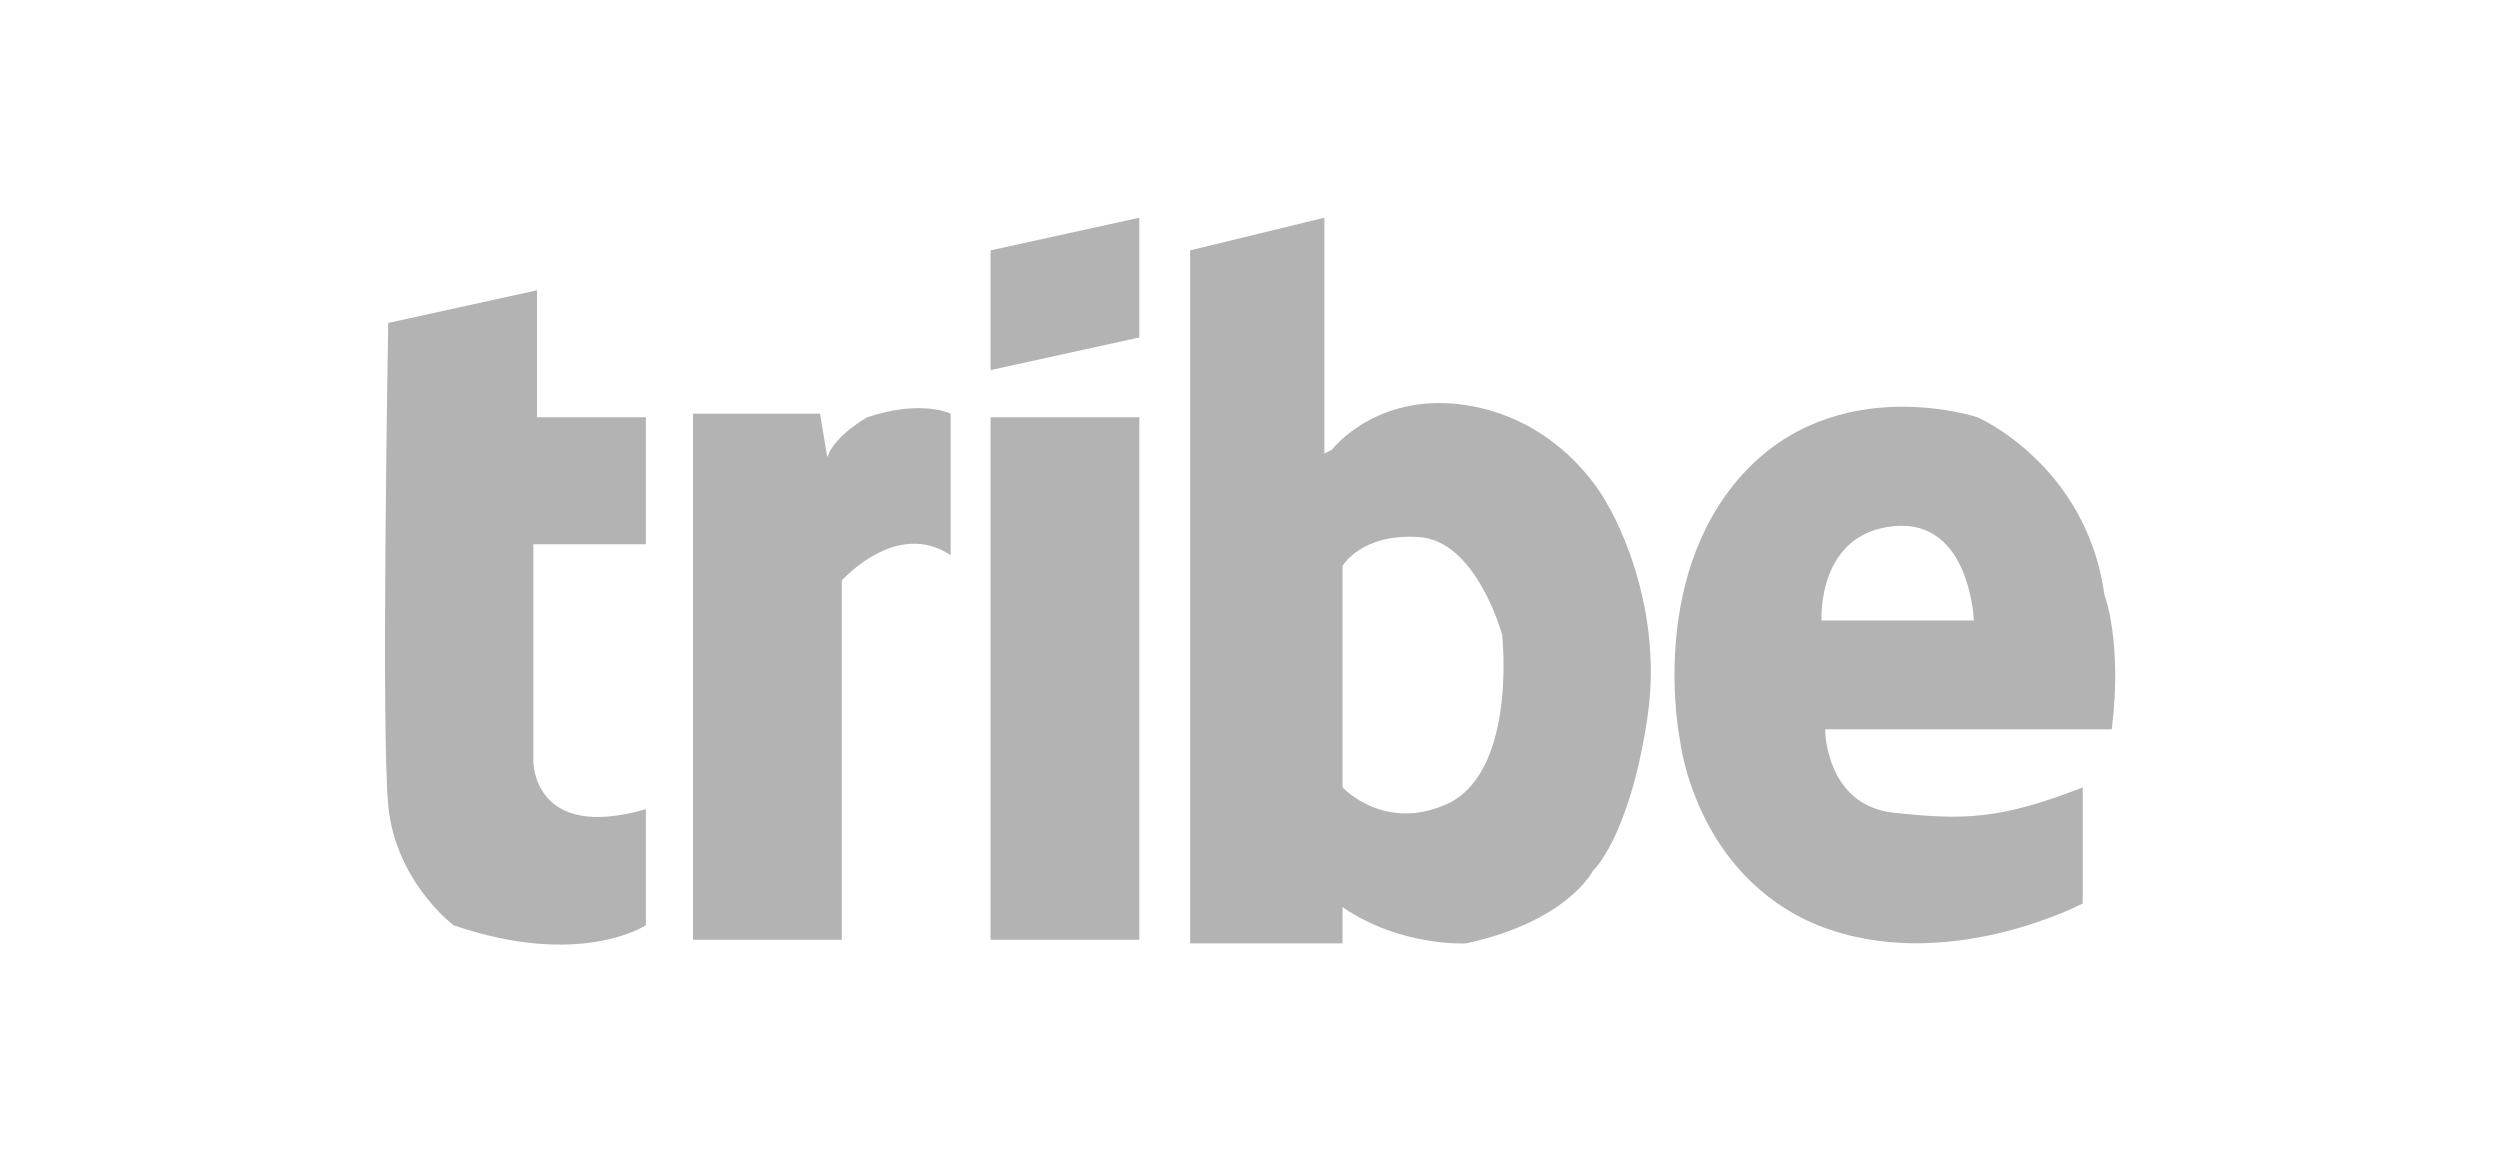
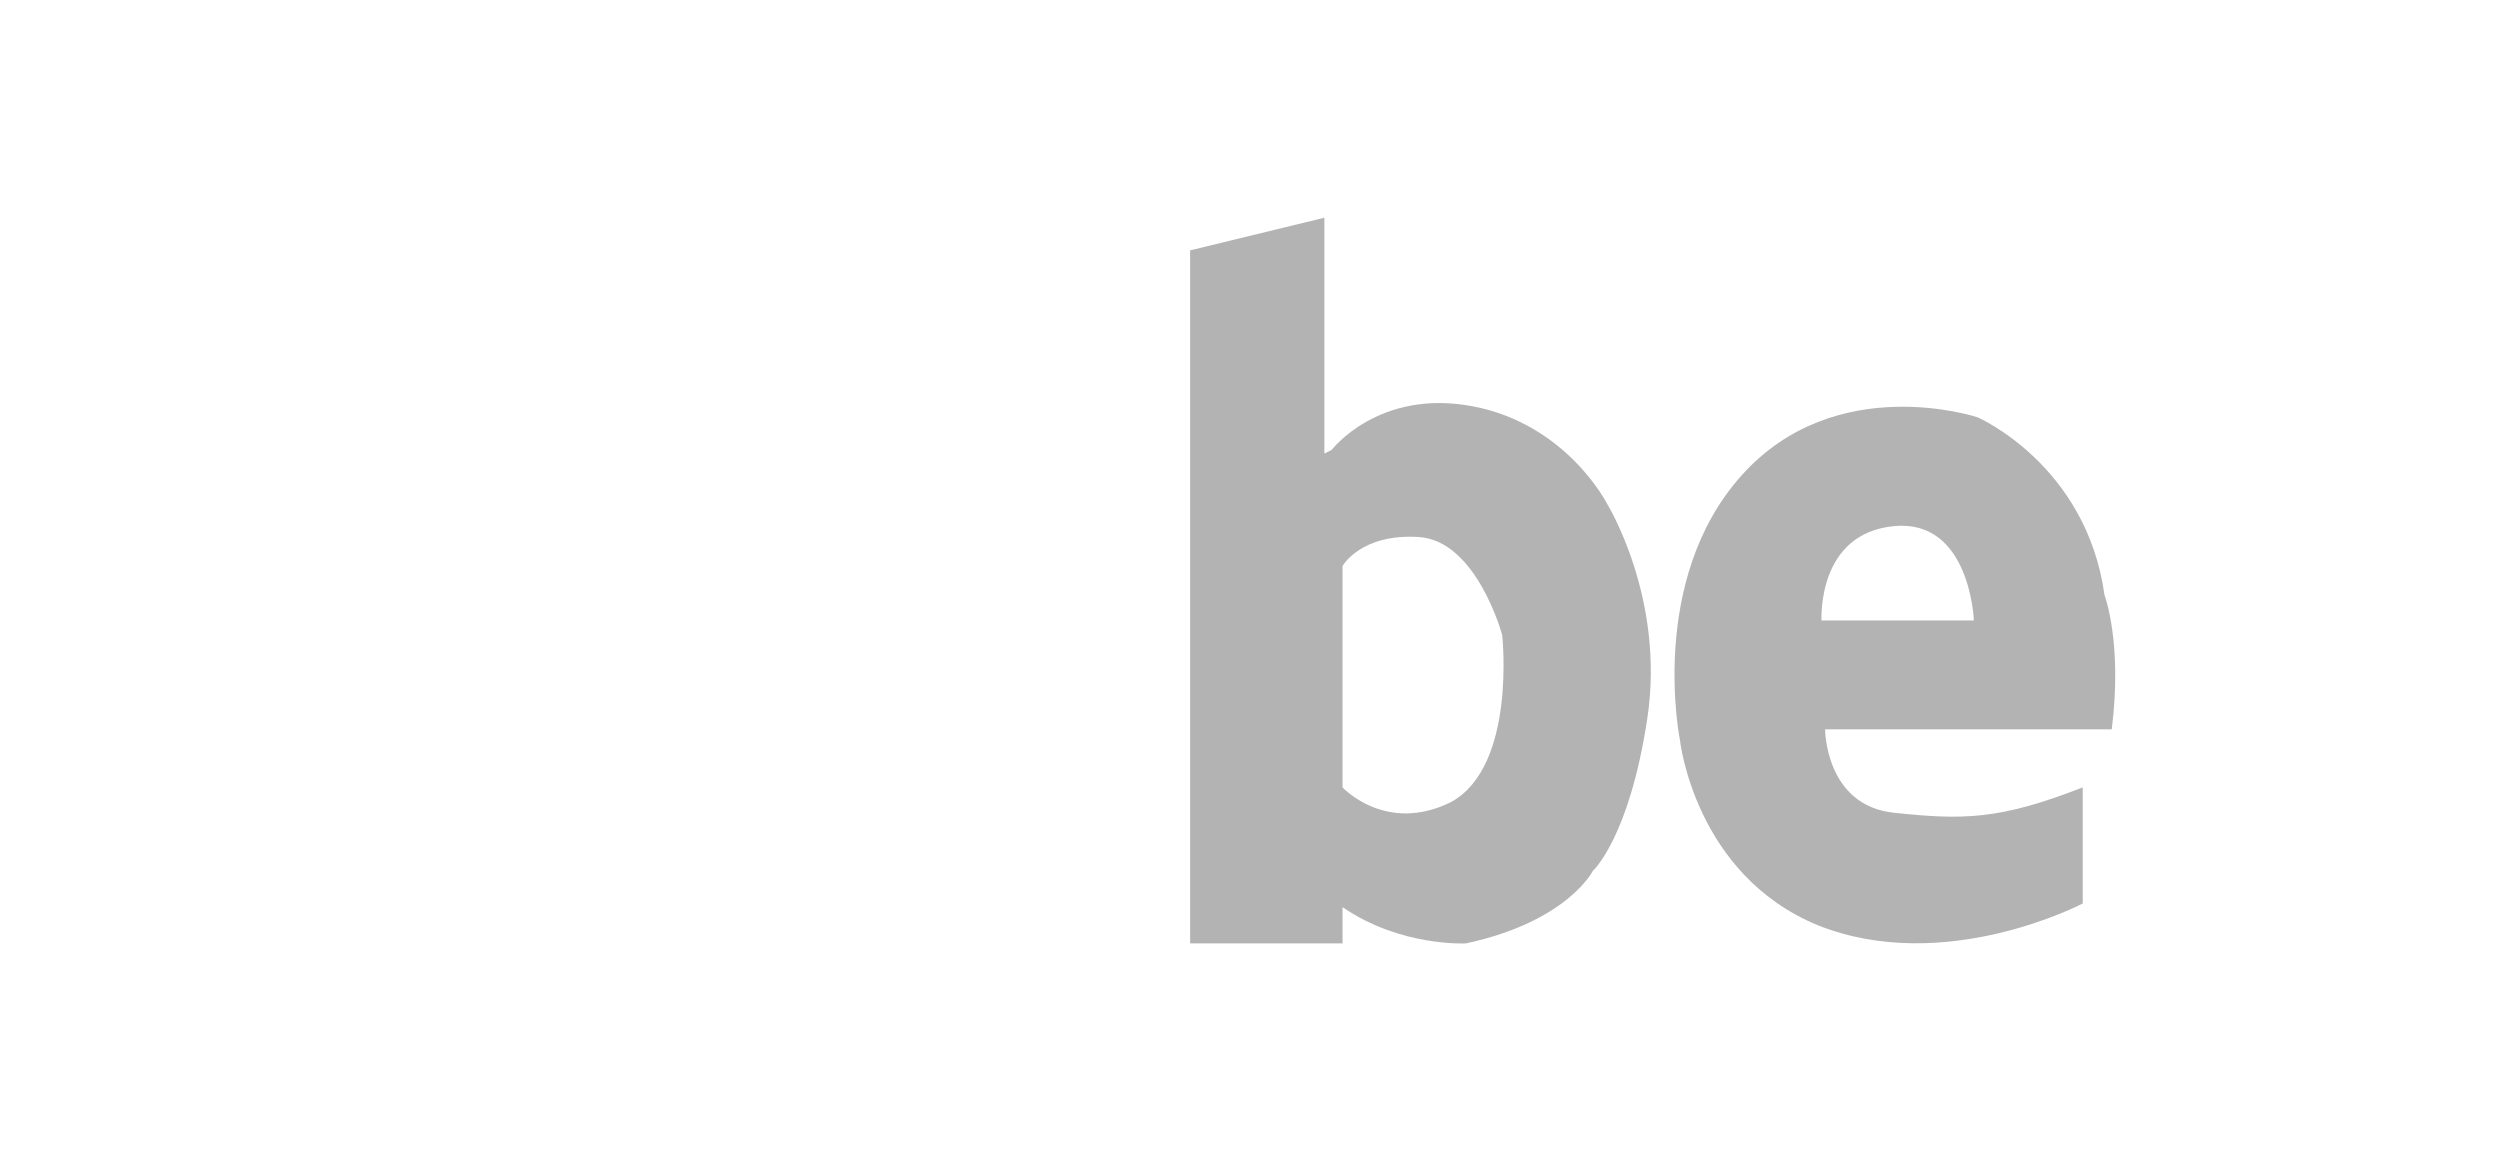
<svg xmlns="http://www.w3.org/2000/svg" version="1.1" id="Layer_1" x="0px" y="0px" viewBox="0 0 68.9 32" style="enable-background:new 0 0 68.9 32;" xml:space="preserve">
  <style type="text/css">
	.st0{opacity:0.3;}
</style>
  <g class="st0">
-     <polygon points="31.4,6 27.3,6.9 27.3,10.2 31.4,9.3  " />
-     <path d="M23.2,25.9v-9.9c0,0,1.5-1.7,3-0.7v-3.9c0,0-0.8-0.4-2.3,0.1c0,0-0.9,0.5-1.1,1.1l-0.2-1.2l-3.5,0v0.1l0,0v14.4H23.2z" />
-     <path d="M10.7,8.9c0,0-0.2,11.2,0,13.3s1.8,3.3,1.8,3.3c3.5,1.2,5.3,0,5.3,0v-3.2c-3.1,0.9-3.1-1.3-3.1-1.3v-6h3.1v-3.5h-3V8   L10.7,8.9z" />
-     <rect x="27.3" y="11.5" width="4.1" height="14.4" />
    <path d="M36.5,6l-3.7,0.9v19.1h0.1H37V25c1.6,1.1,3.4,1,3.4,1c2.8-0.6,3.5-2,3.5-2s1-0.9,1.5-4.2s-1.1-5.9-1.1-5.9   s-1.1-2.2-3.7-2.7c-2.6-0.5-3.9,1.2-3.9,1.2l-0.2,0.1V8.1V6z M37,15.6c0,0,0.5-0.9,2.1-0.8c1.6,0.1,2.3,2.7,2.3,2.7   s0.4,3.6-1.4,4.6c-1.8,0.9-3-0.4-3-0.4L37,15.6L37,15.6z" />
    <path d="M54.5,11.5c0,0-3.9-1.3-6.5,1.6c-2.6,2.9-1.7,7.3-1.7,7.3s0.4,3.7,3.8,5.1c3.5,1.4,7.3-0.6,7.3-0.6l0-3.2   c-2.3,0.9-3.3,0.9-5.2,0.7c-1.9-0.2-1.9-2.3-1.9-2.3h7.9c0.3-2.4-0.2-3.7-0.2-3.7C57.5,12.8,54.5,11.5,54.5,11.5z M50.2,17.1   L50.2,17.1c0-0.1-0.1-2.4,2-2.6c2.1-0.2,2.2,2.6,2.2,2.6H50.2z" />
  </g>
</svg>